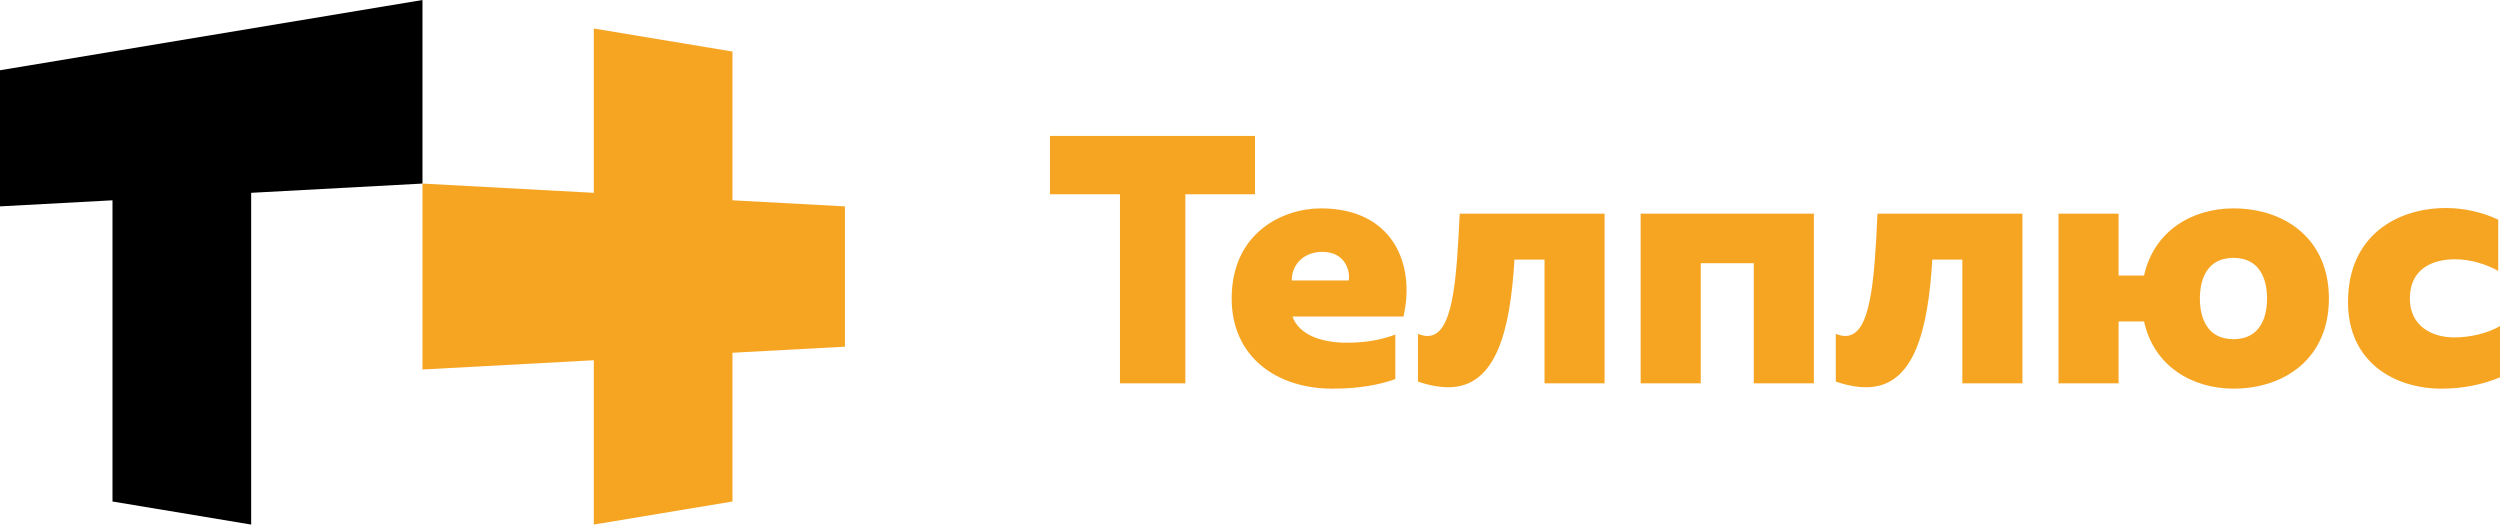
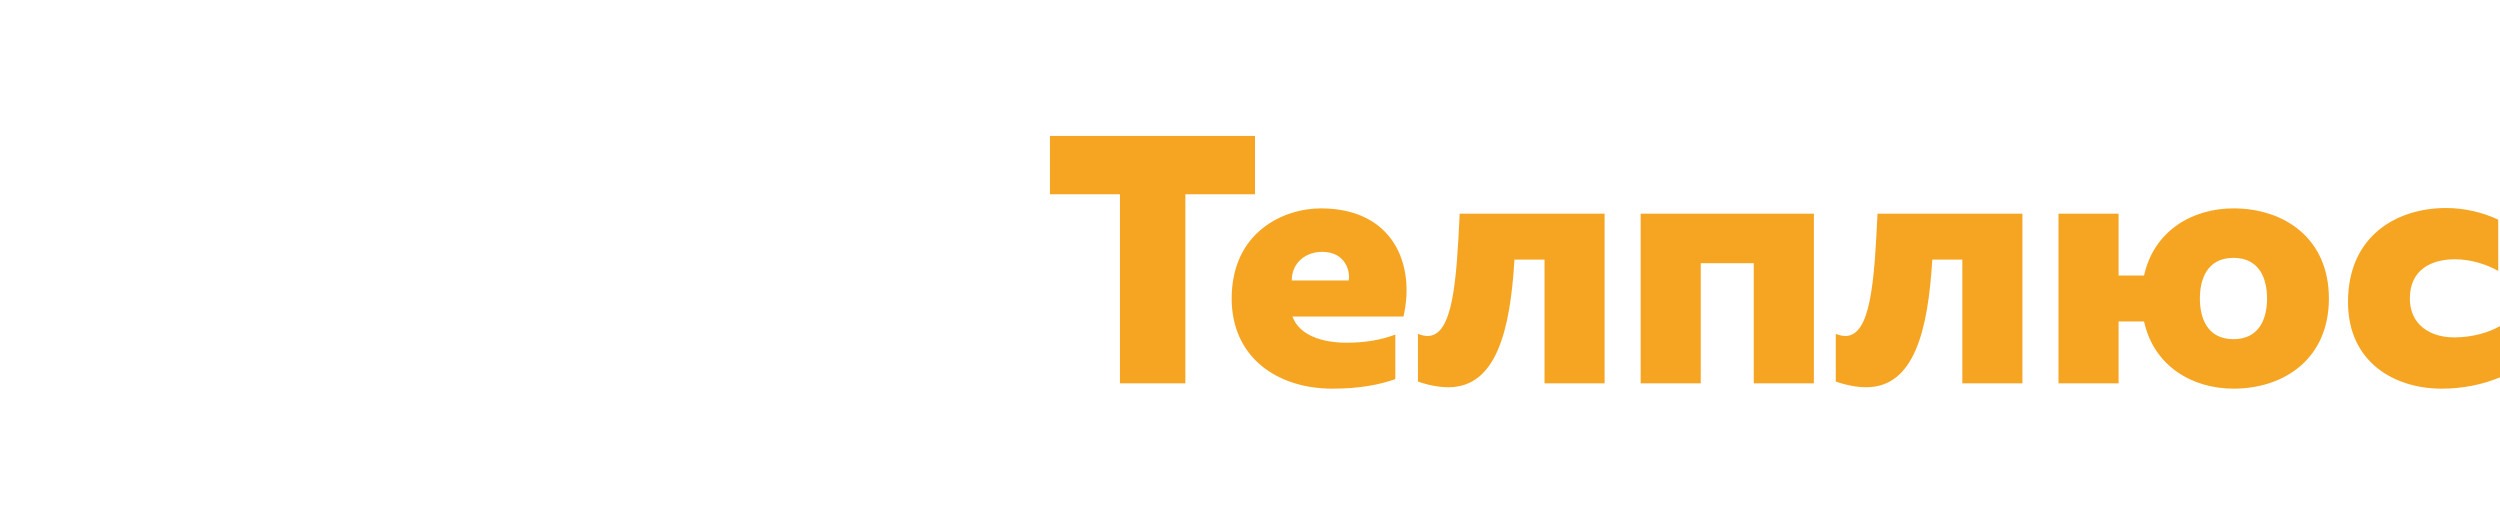
<svg xmlns="http://www.w3.org/2000/svg" width="439.291" height="92.174" viewBox="0 0 11622.9 2438.78" shape-rendering="geometricPrecision" text-rendering="geometricPrecision" image-rendering="optimizeQuality" fill-rule="evenodd" clip-rule="evenodd">
  <defs>
    <style>.fil1{fill:#f6a523;fill-rule:nonzero}</style>
  </defs>
  <g id="Слой_x0020_1">
-     <path fill-rule="nonzero" d="M0 326.63v632.83l522.98-28.23v1400.33l644.7 107.22V896.42l796.46-43V0z" />
-     <path class="fil1" d="M3928.27 959.46l-522.9-28.23V239.68l-644.69-107.21v763.96l-796.54-43.01v864.41l796.54-43v763.95l644.69-107.22v-691.55l522.9-28.23z" />
    <path class="fil1" d="M5834.69 631.84v271.2h-323.77v879.25h-304.04V903.04h-325.4v-271.2zm305.67 336.92c338.55 0 440.45 262.98 384.56 502.92h-516.03c31.23 87.09 138.05 121.62 251.44 121.62 88.75 0 161.05-13.16 226.79-37.81v207.08c-73.95 26.28-167.63 44.36-292.54 44.36-259.64 0-468.37-147.91-468.37-419.07 0-308.98 241.59-419.1 414.15-419.1zm6.58 202.15c-77.24 0-141.35 50.95-141.35 133.14h264.59c8.21-37.8-11.5-133.14-123.24-133.14zm586.72 629.46c-41.08 0-88.75-8.21-141.33-26.3v-221.86c16.43 6.56 31.21 9.84 44.36 9.84 118.33 0 134.76-253.1 149.58-568.61h673.79v788.85h-279.37v-575.21h-139.7c-19.71 328.7-83.82 593.29-307.33 593.29zm894.02-18.08V993.44H8433v788.85h-279.4v-558.78h-246.51v558.78zm1048.54 18.08c-41.07 0-88.75-8.21-141.32-26.3v-221.86c16.43 6.56 31.2 9.84 44.35 9.84 118.34 0 134.78-253.1 149.58-568.61h673.79v788.85h-279.37v-575.21h-139.69c-19.72 328.7-83.82 593.29-307.34 593.29zm1707.55 6.56c-190.64 0-369.77-103.52-415.78-312.27h-118.34v287.63h-279.4V993.44h279.4v287.59h118.34c46.01-208.71 225.14-312.27 415.78-312.27 236.64 0 443.73 139.7 443.73 419.1 0 279.37-207.09 419.07-443.73 419.07zm0-230.07c123.24 0 156.14-100.24 156.14-189 0-88.75-32.9-189-156.14-189-123.26 0-156.12 100.25-156.12 189 0 88.76 32.86 189 156.12 189zm987.69-609.73c85.47 0 170.94 19.71 243.23 54.24v238.29c-54.23-31.21-129.83-54.23-200.5-54.23-110.12 0-210.36 47.67-210.36 182.43 0 124.9 98.63 180.78 205.43 180.78 82.19 0 159.41-21.37 213.64-52.6v238.32c-78.88 32.86-170.9 52.57-271.15 52.57-220.24 0-435.54-123.27-435.54-402.63 0-310.62 230.11-437.17 455.25-437.17z" id="_1707164013424" />
  </g>
</svg>